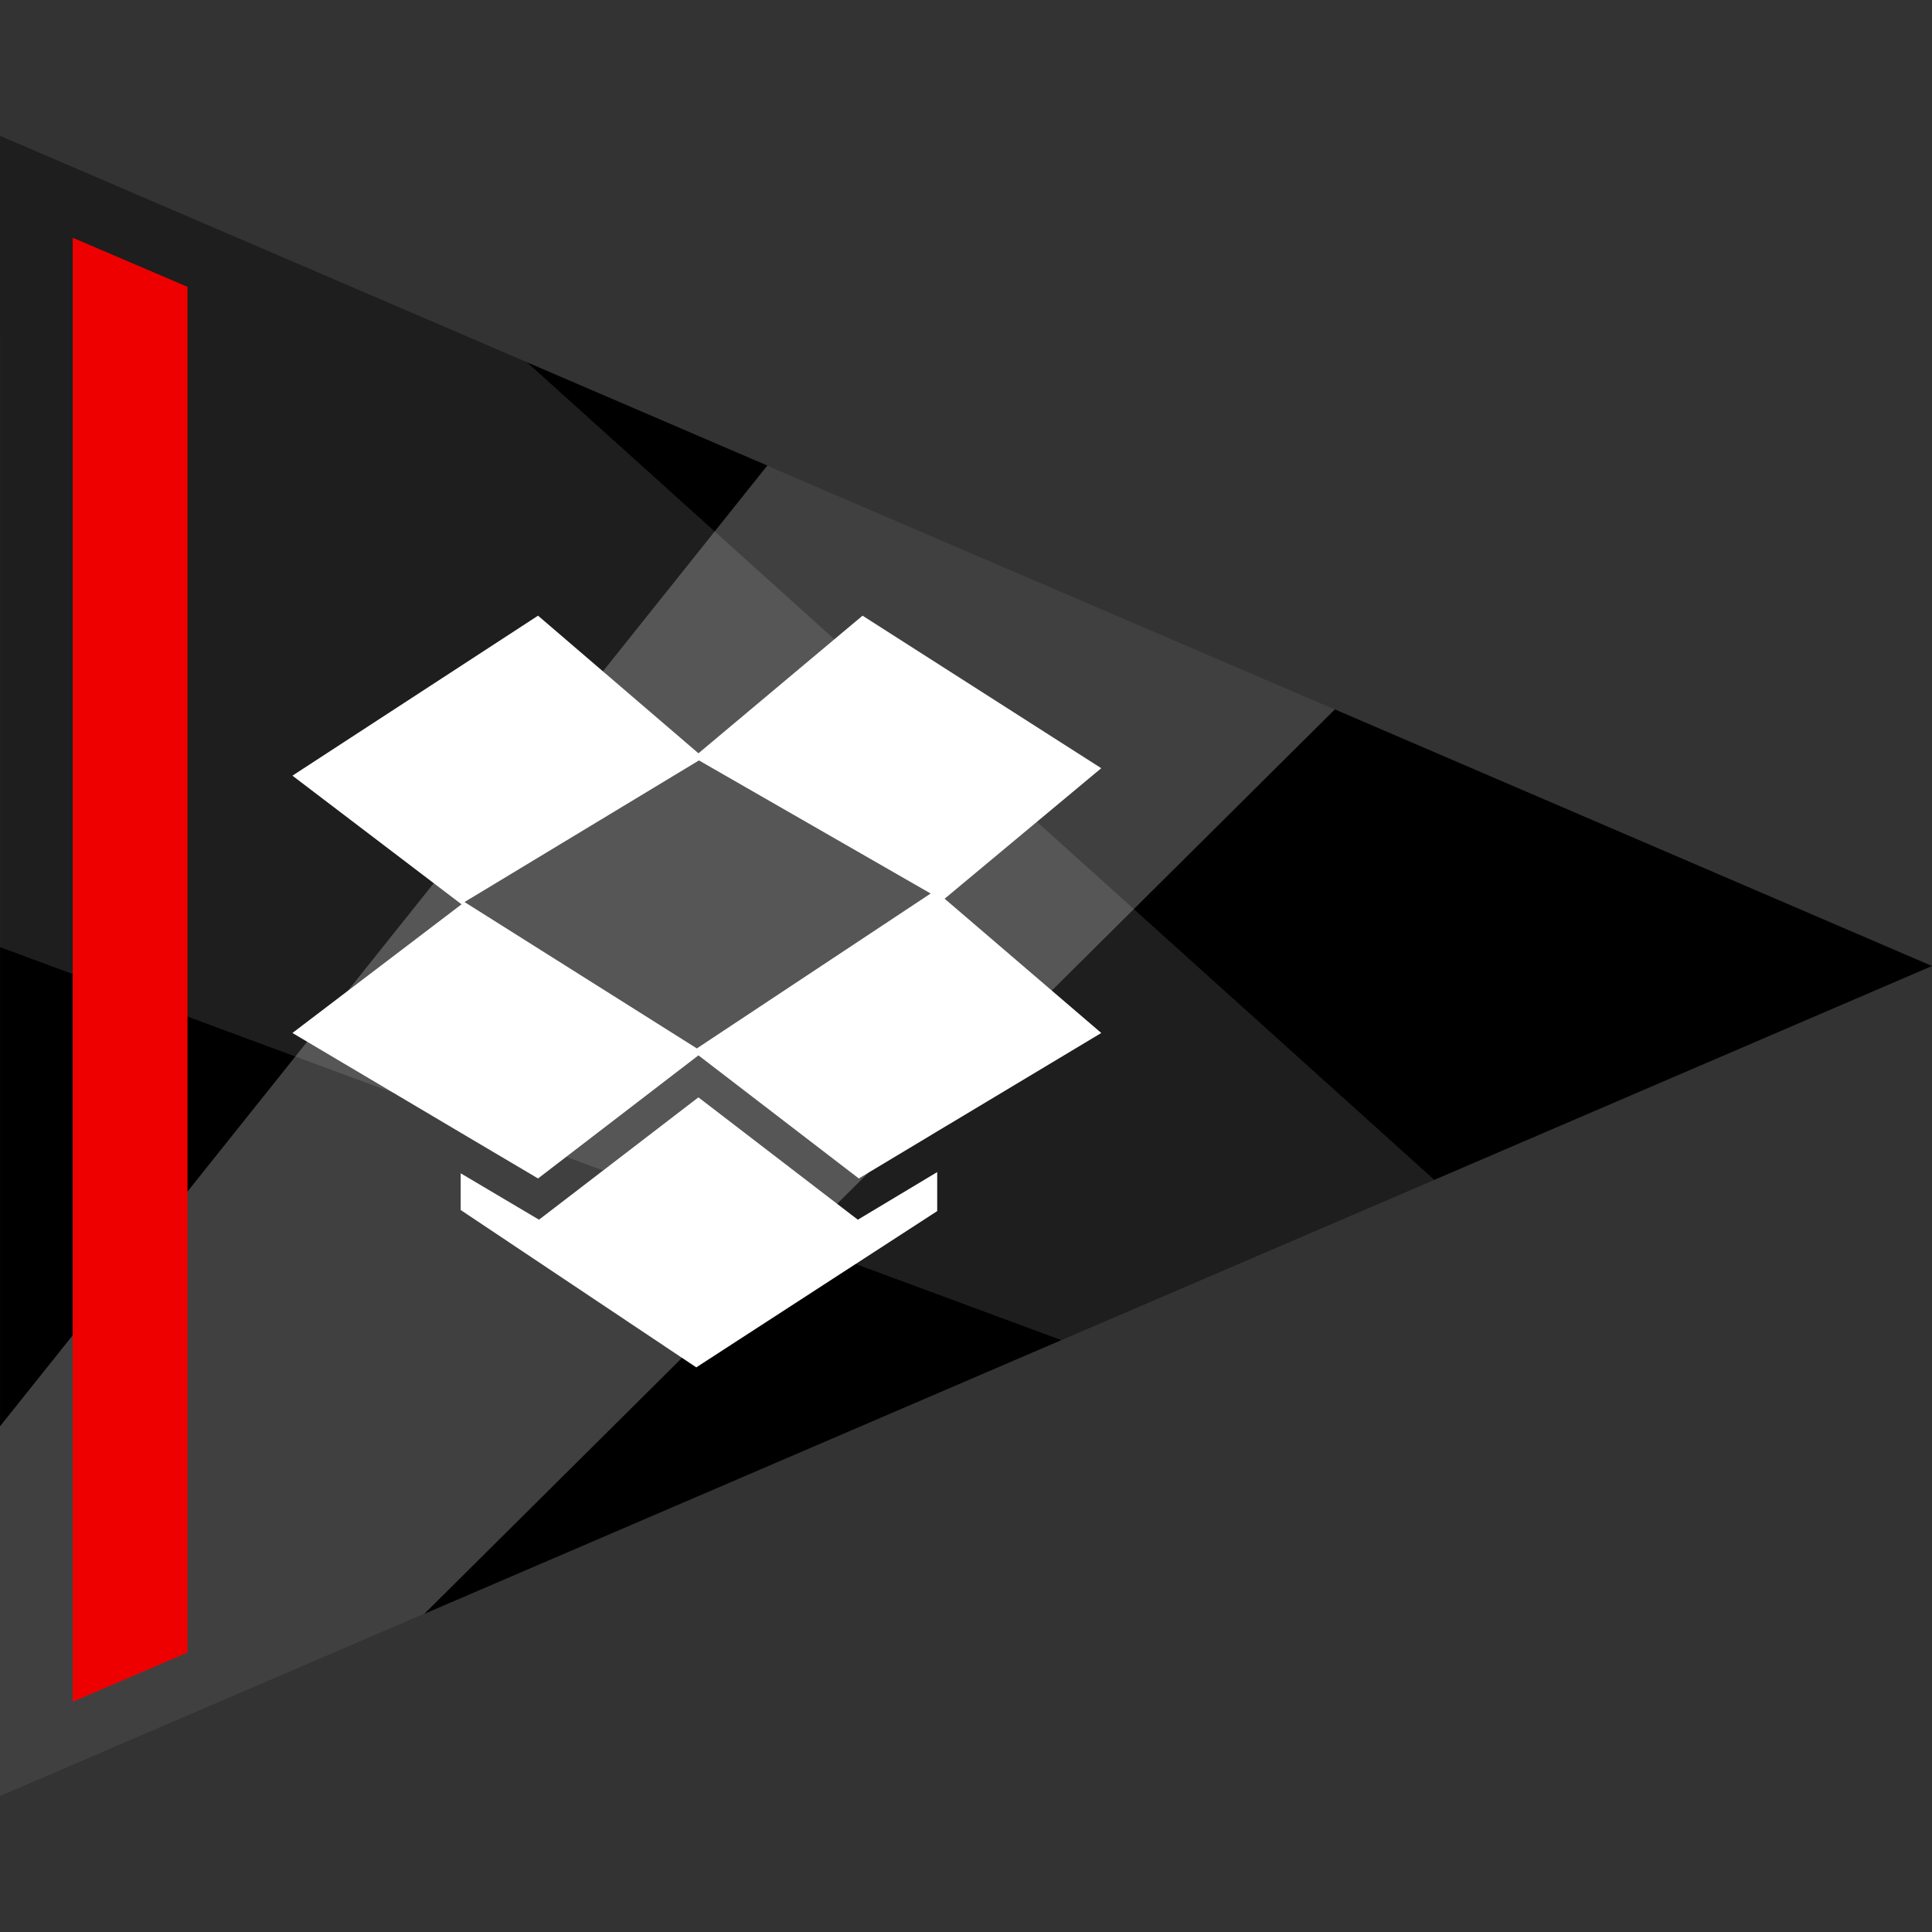
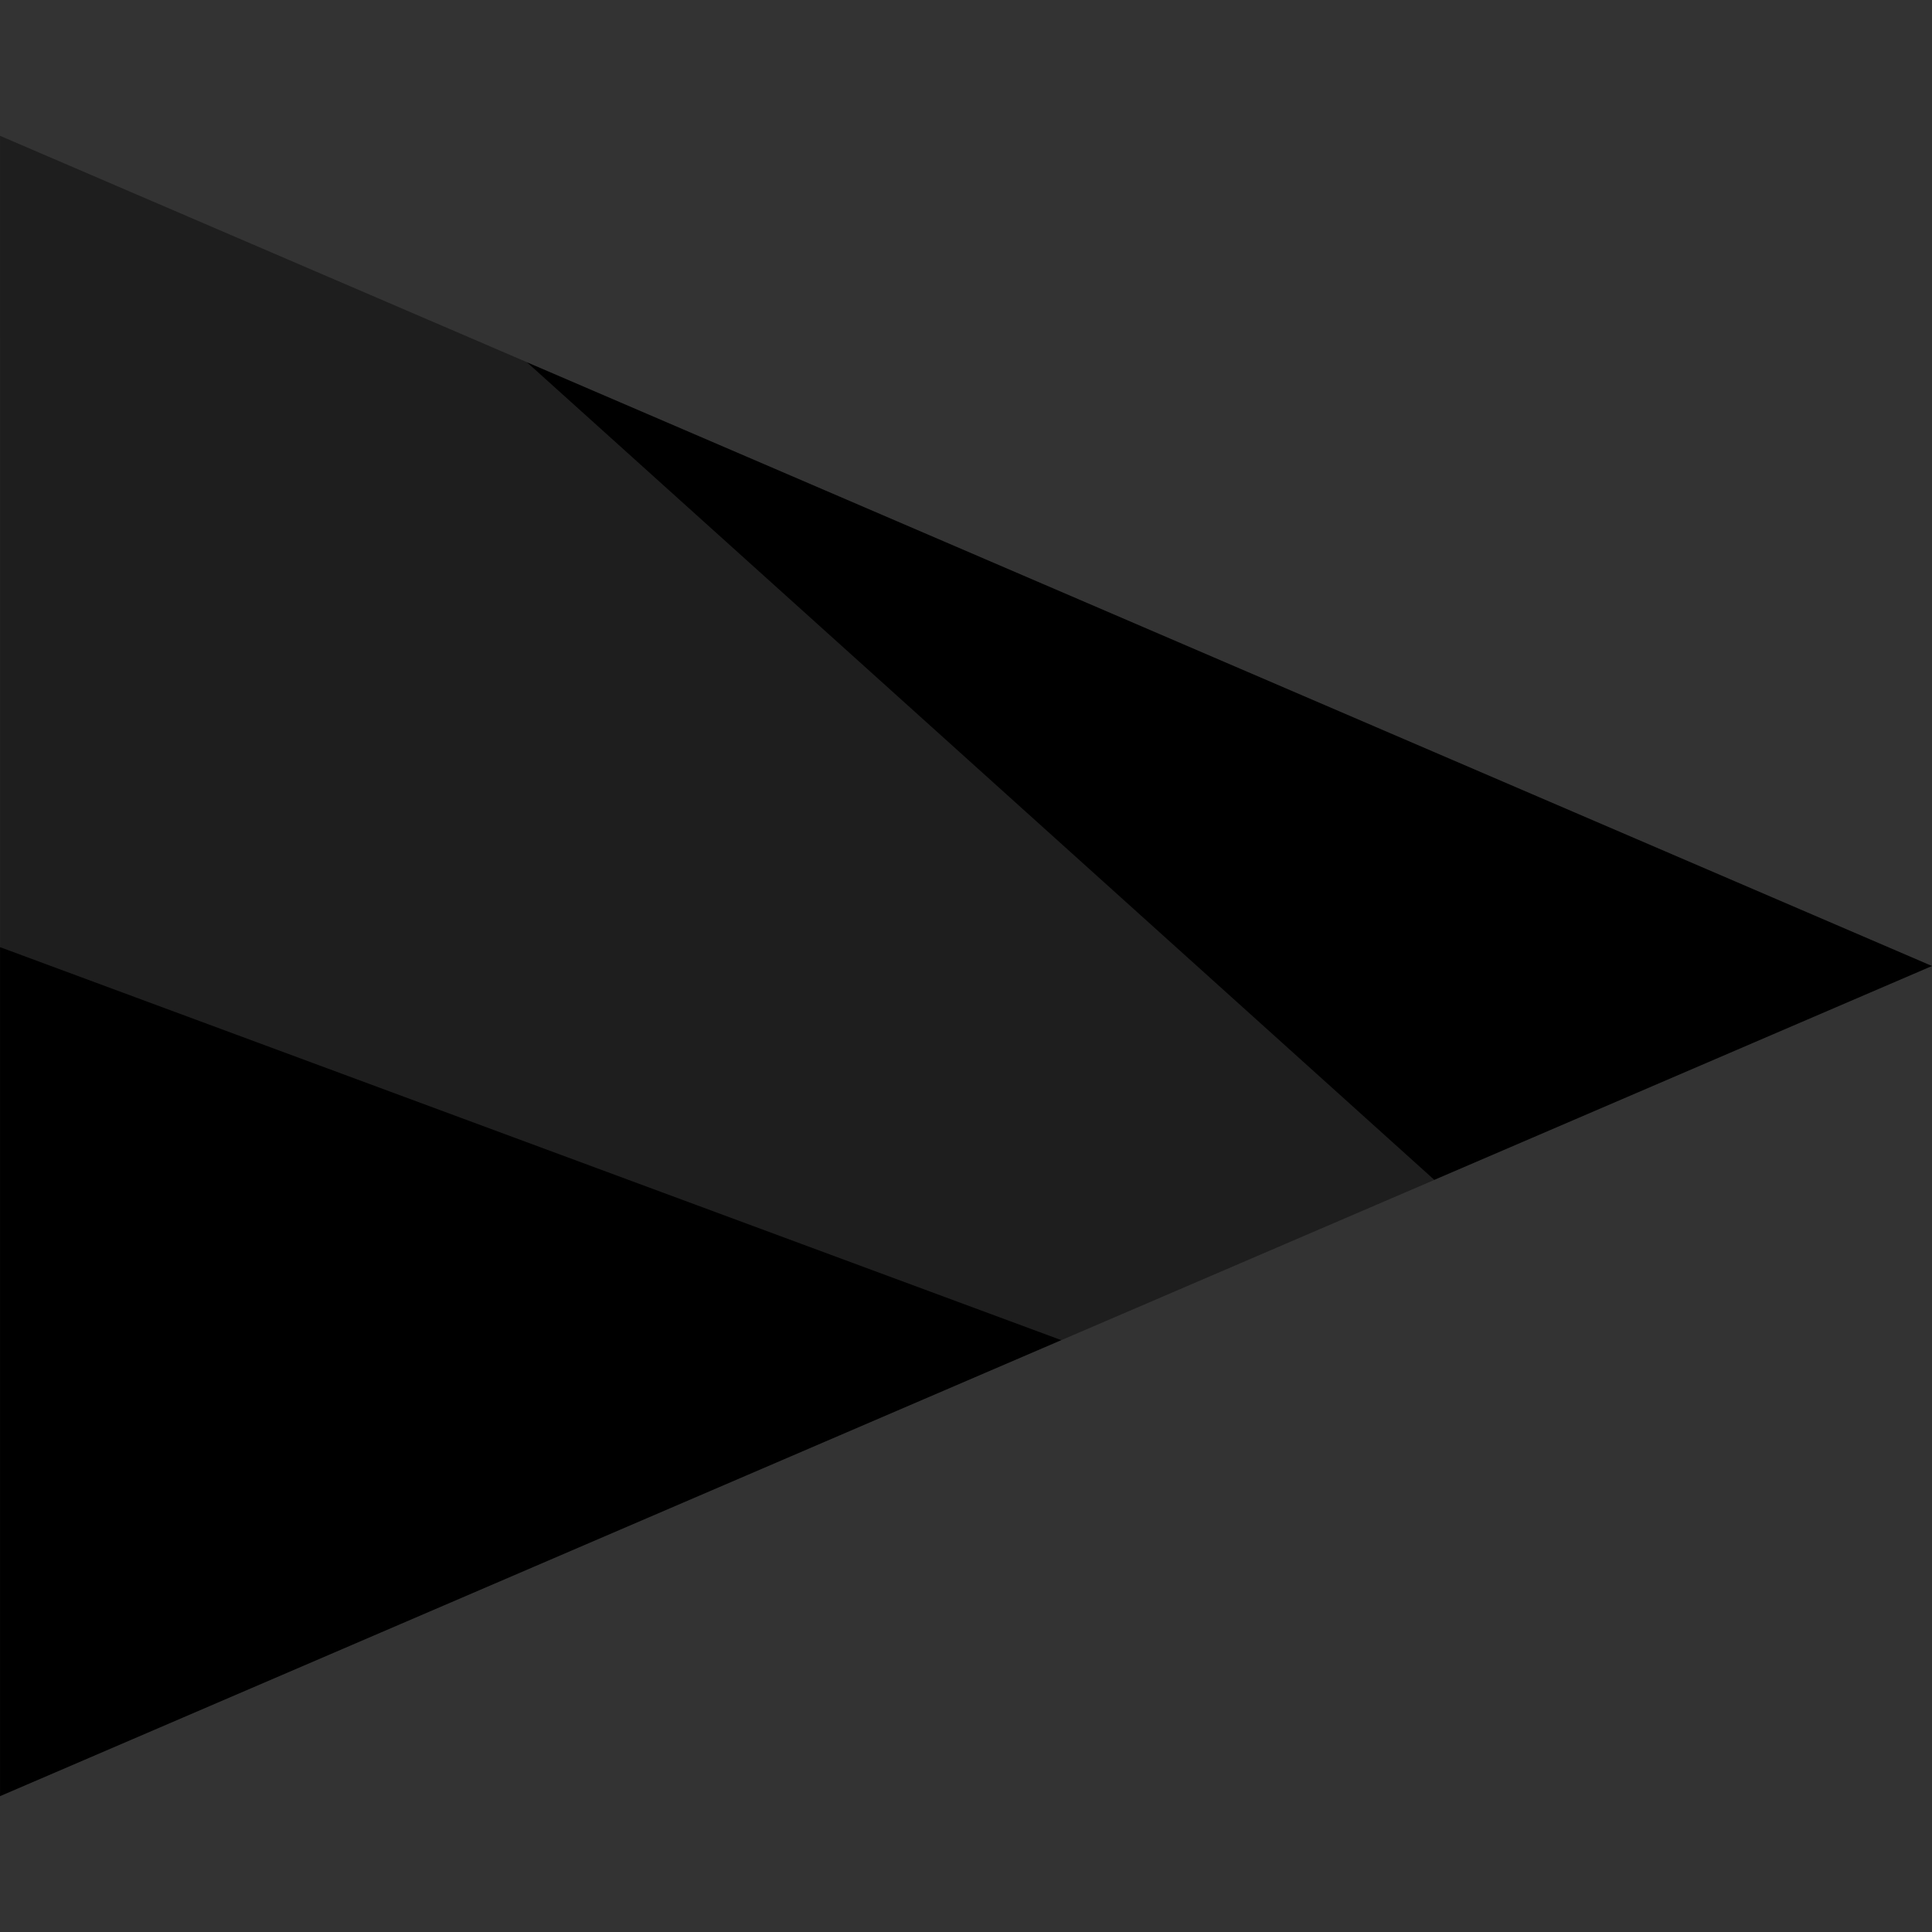
<svg xmlns="http://www.w3.org/2000/svg" enable-background="new 0 0 64 64" version="1.1" viewBox="0 0 64 64" xml:space="preserve">
  <rect x="0" y="0" width="64" height="64" fill="#333333" stroke="none" />
  <g id="Flat_1">
    <polygon points="64.001,32 0.001,59.5 0.001,4.5  " />
-     <polygon fill="#FFFFFF" opacity="0.25" points="0.001,59.5 14.057,53.46 44.219,23.5 25.418,15.422 -0.001,47.25  " />
    <polygon fill="#FFFFFF" opacity="0.12" points="17.455,12 47.513,39.084 35.157,44.394 -0.001,31.375 0.001,4.5  " />
-     <polygon fill="#EF0000" points="6.211,54.743 2.409,56.373 2.409,7.876 6.211,9.502  " />
-     <path d="M28.679,40.247l2.367-1.42v1.292l-7.981,5.177l-7.804-5.213v-1.216l2.334,1.383l0.26,0.153l0.24-0.183   l5.041-3.869l5.04,3.869l0.241,0.183L28.679,40.247z M23.154,25.19l7.675,4.409l-7.745,5.131l-7.696-4.849L23.154,25.19z    M36.48,25.448l-7.907-5.053l-5.436,4.559l-5.314-4.559l-8.136,5.3l5.602,4.262l-5.602,4.262l5.574,3.303l2.562,1.516l5.314-4.078   l5.312,4.078l2.597-1.559l5.435-3.26l-5.189-4.448L36.48,25.448z" fill="#FFFFFF" />
  </g>
</svg>